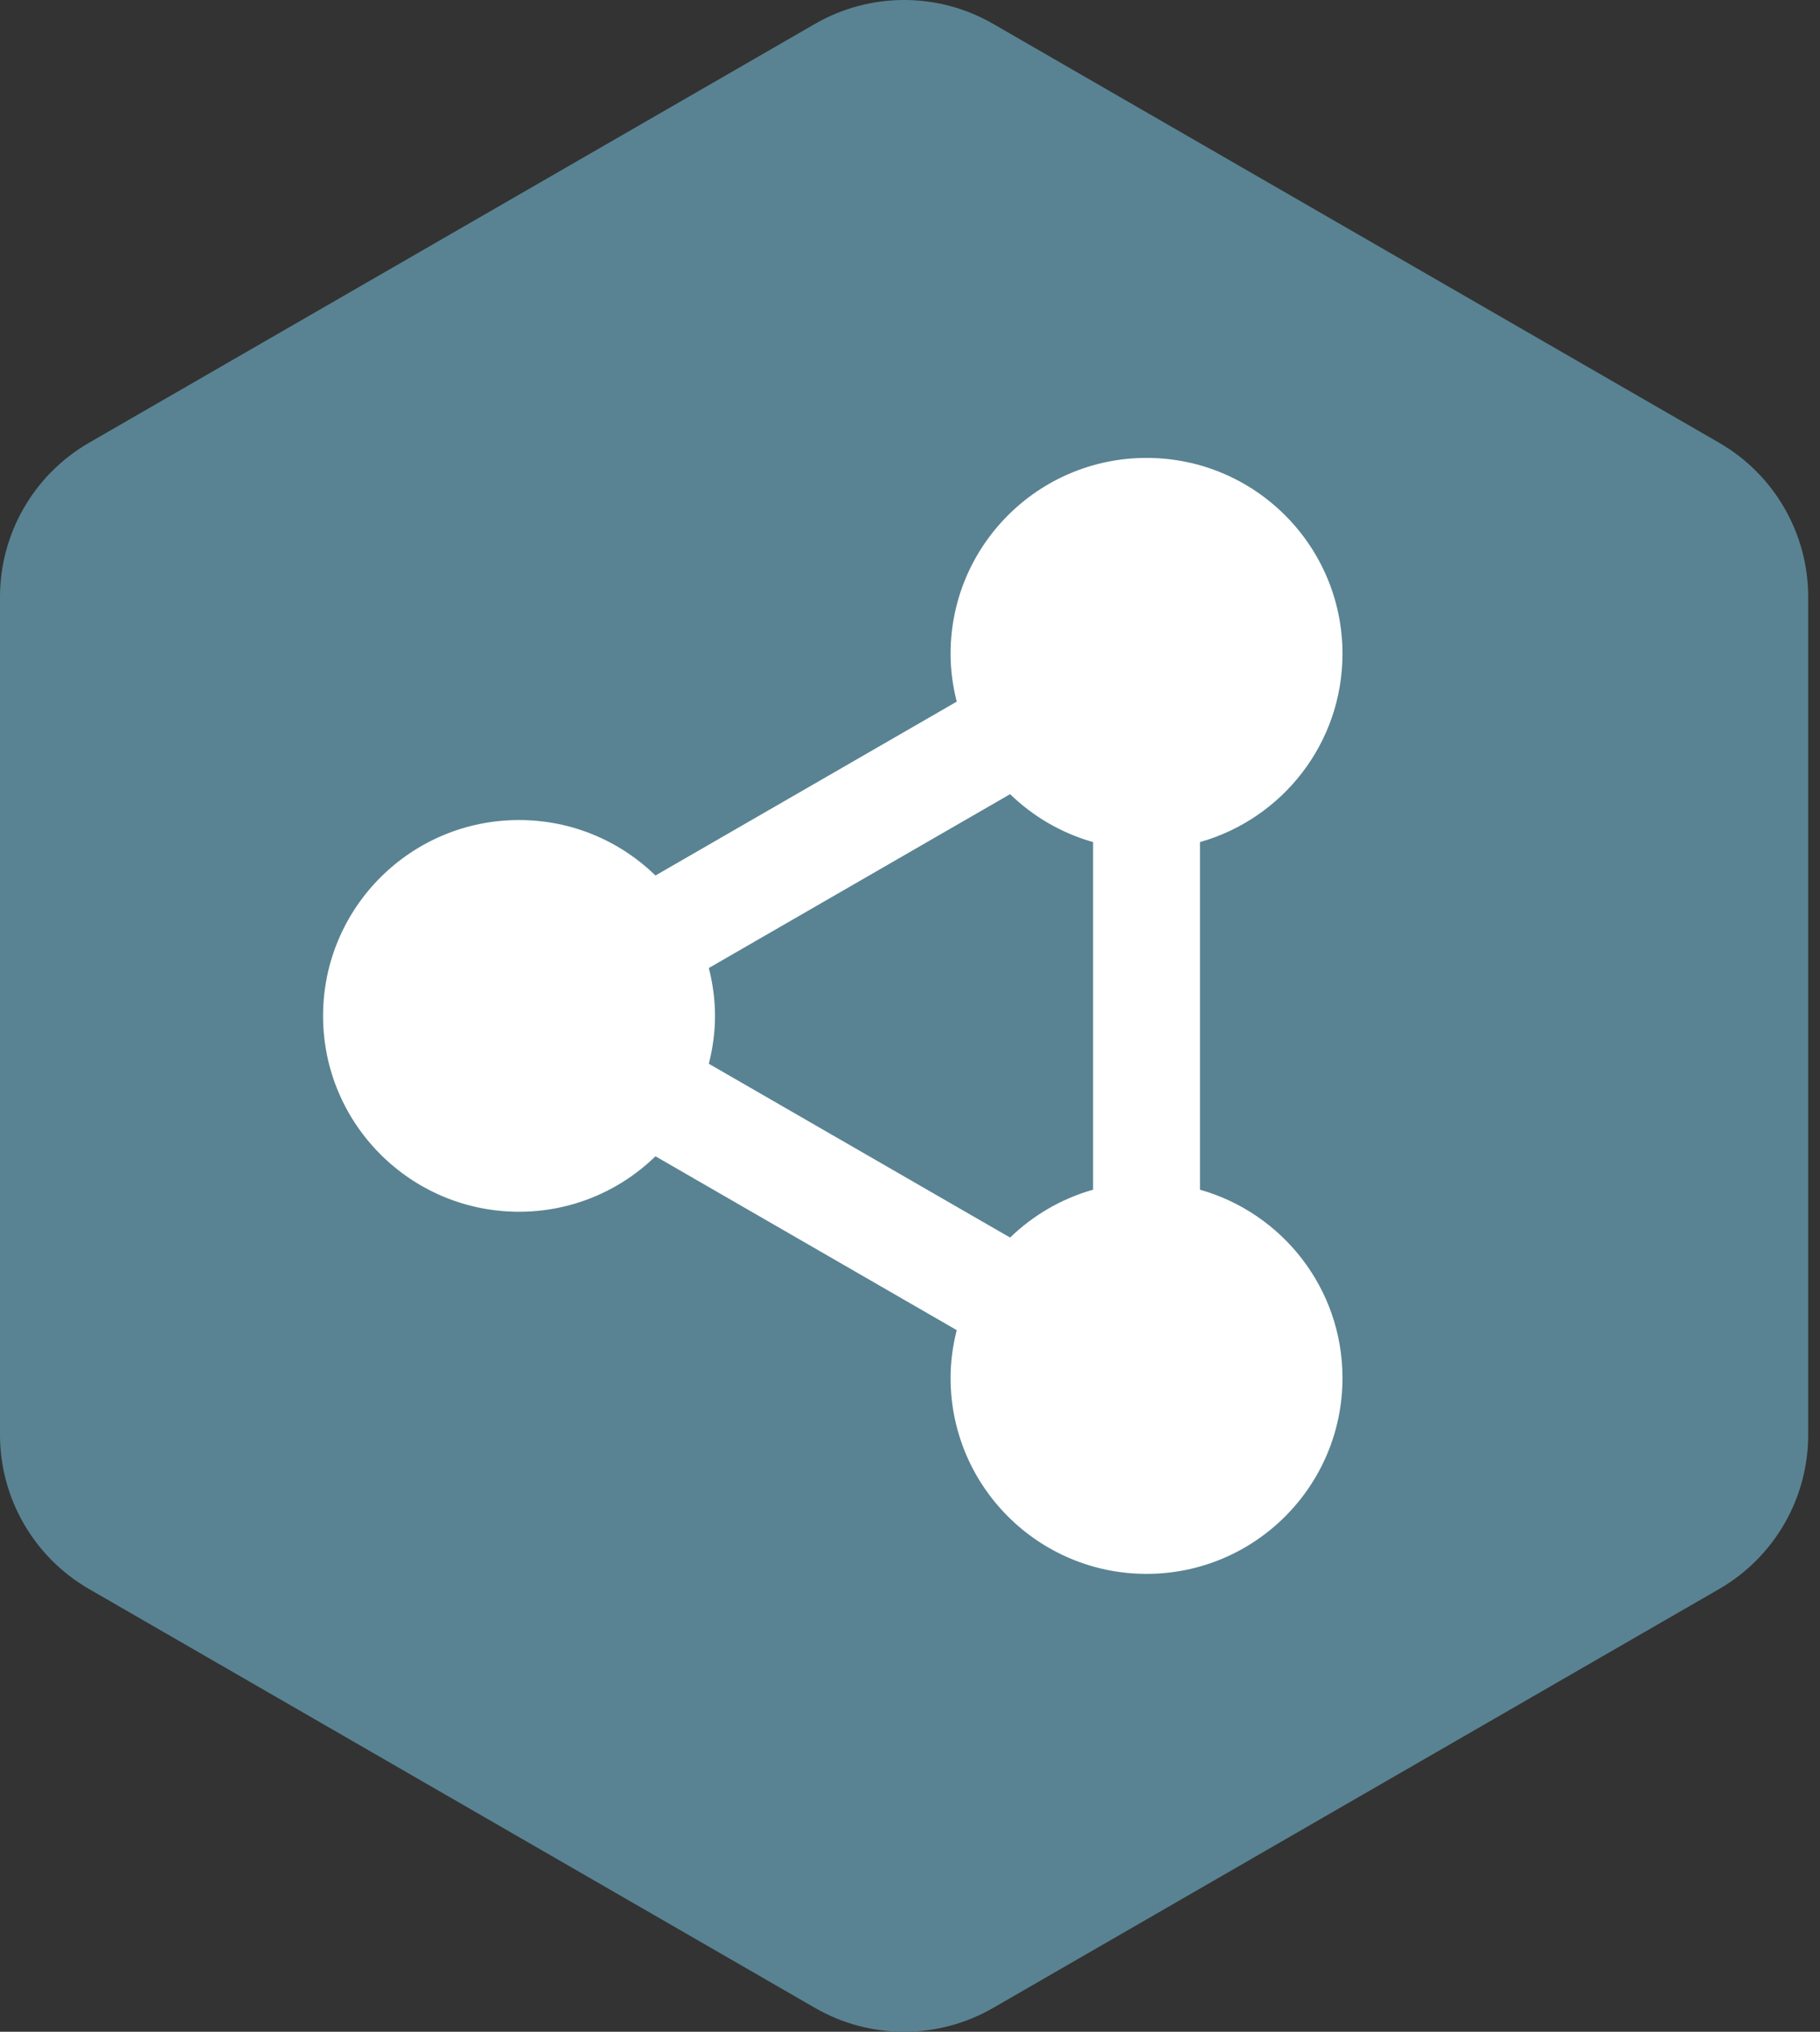
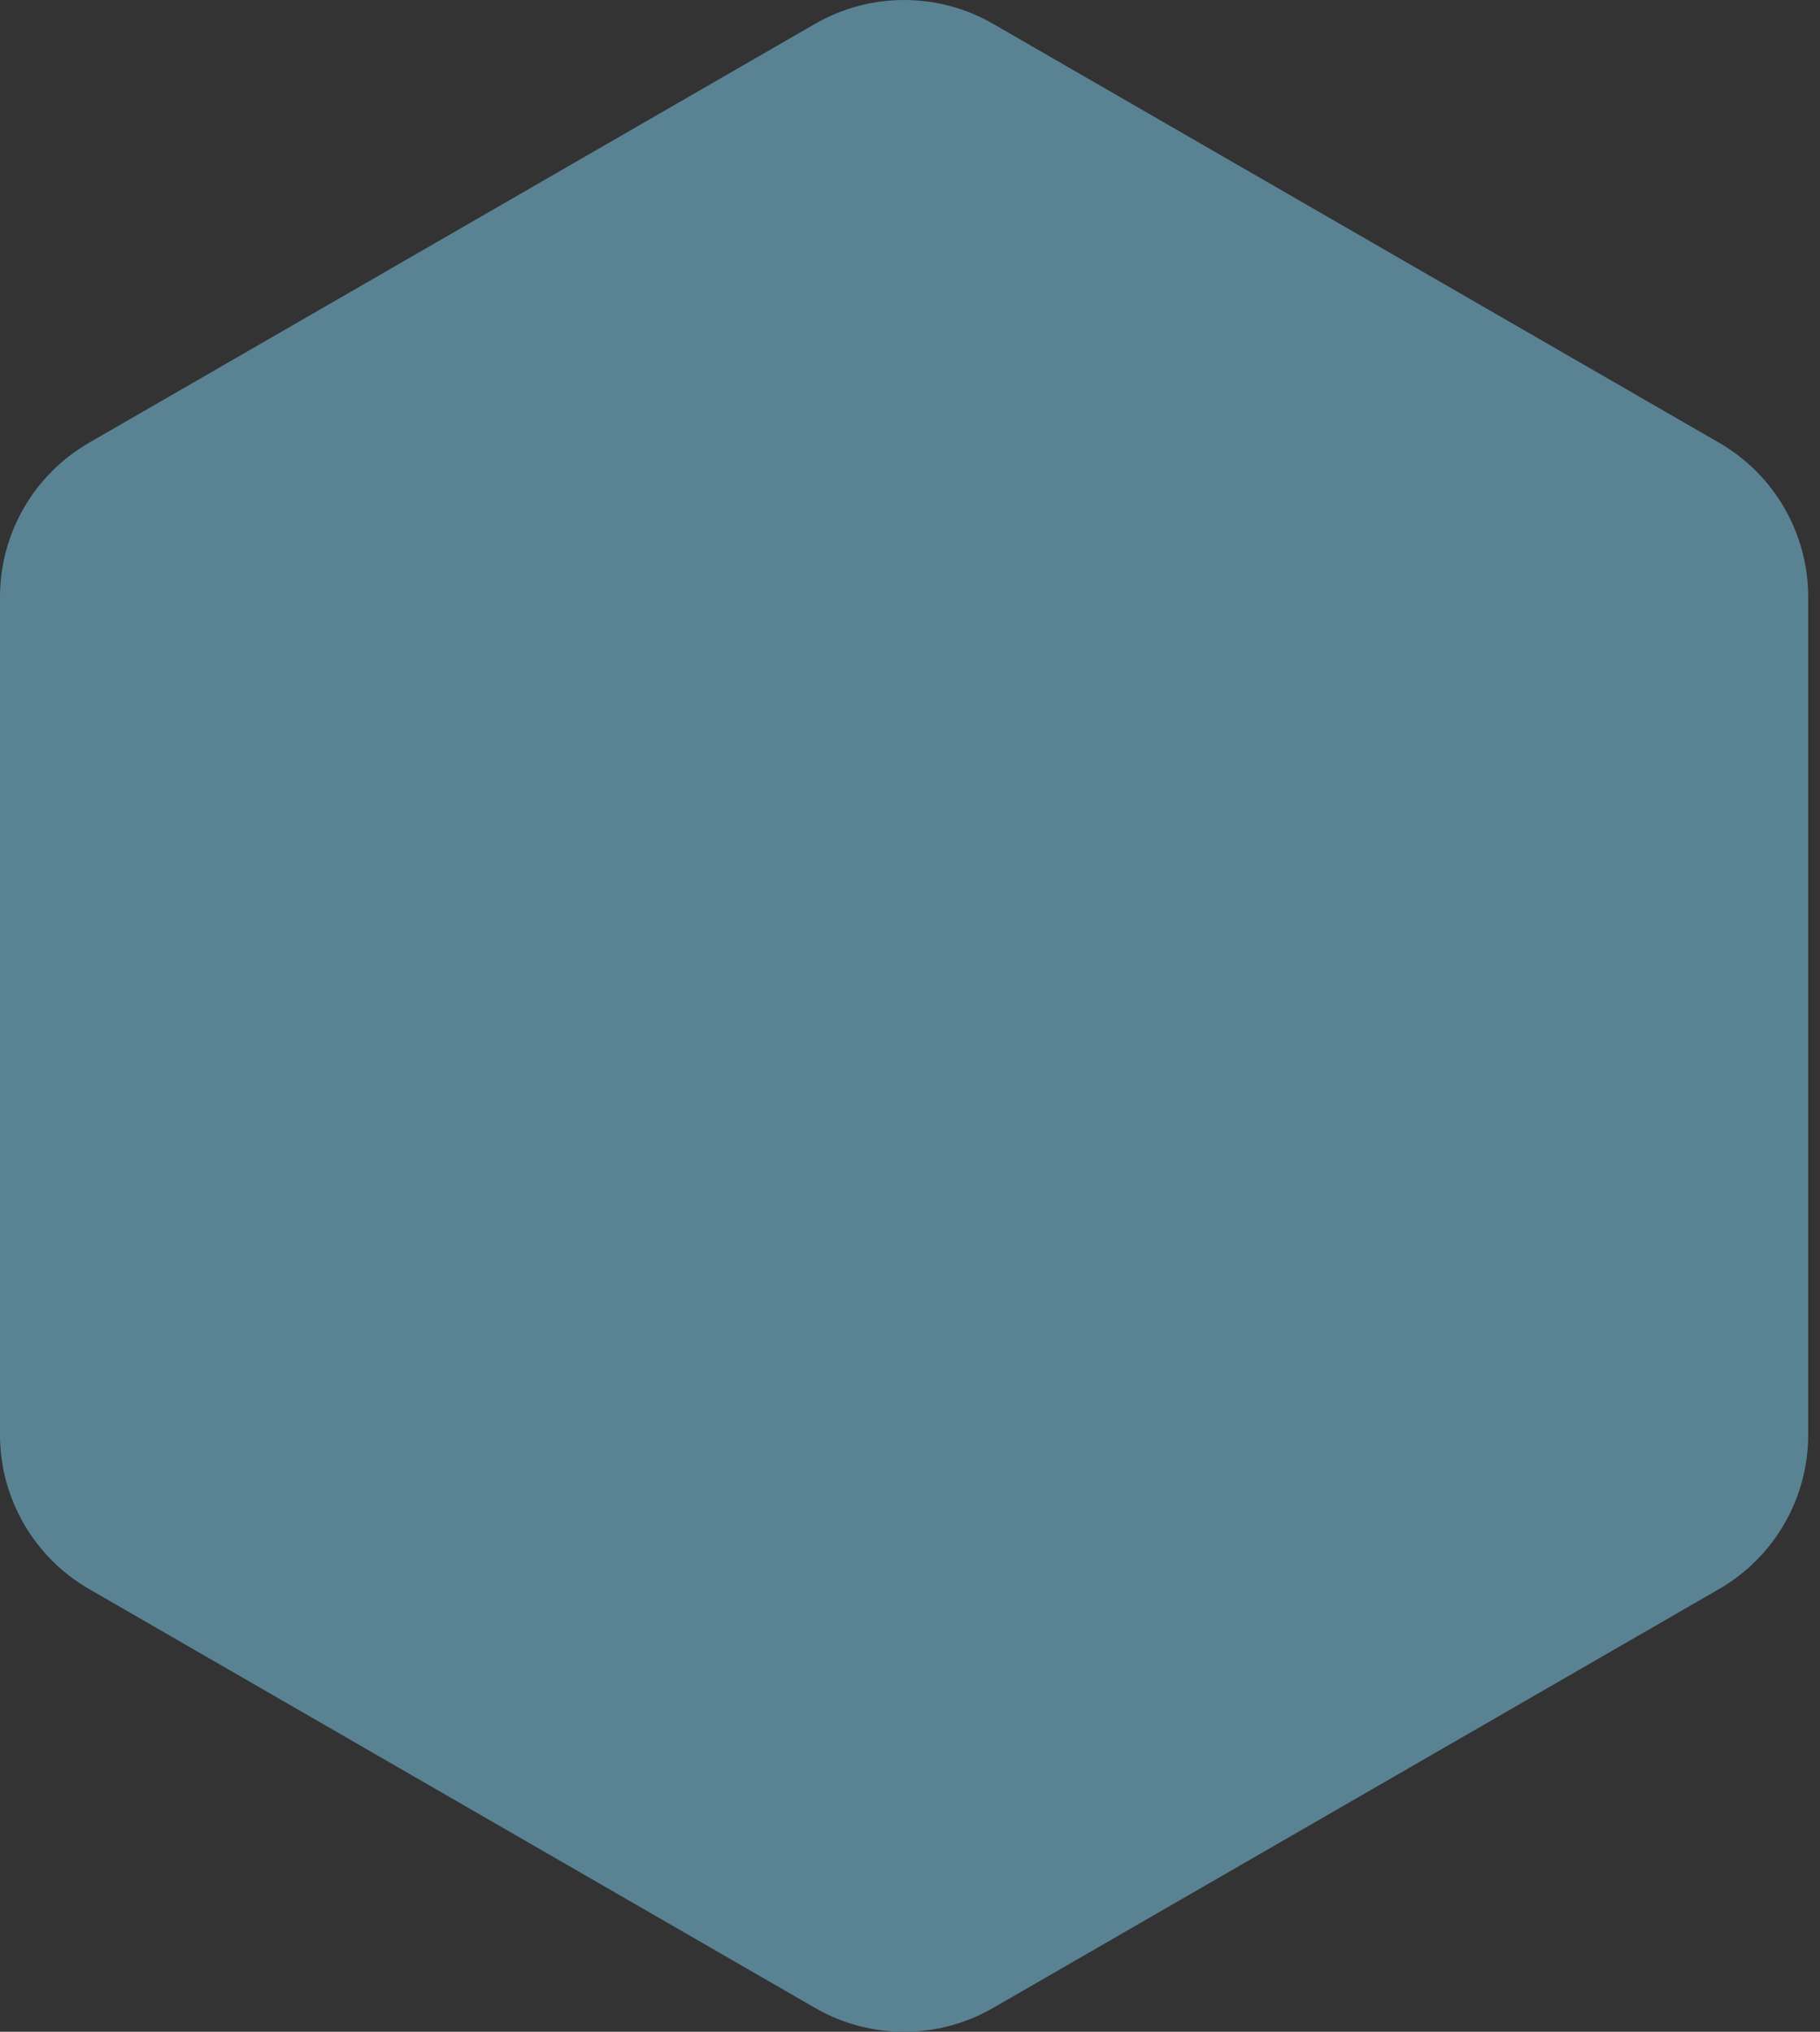
<svg xmlns="http://www.w3.org/2000/svg" width="43" height="48" viewBox="0 0 43 48" fill="none">
  <rect x="0" y="0" width="43" height="48" fill="#333333" stroke="none" />
  <path d="M0 14.103V33.897C0 35.4 0.802 36.788 2.104 37.54L19.256 47.436C20.558 48.188 22.163 48.188 23.465 47.436L40.617 37.54C41.919 36.788 42.721 35.4 42.721 33.897V14.103C42.721 12.6 41.919 11.212 40.617 10.46L23.465 0.564C22.163 -0.188 20.558 -0.188 19.256 0.564L2.104 10.46C0.802 11.212 0 12.6 0 14.103Z" fill="#598392" />
-   <path d="M28.351 28.106V19.894C30.294 19.344 31.718 17.562 31.718 15.445C31.718 12.89 29.645 10.818 27.089 10.818C24.532 10.818 22.459 12.89 22.459 15.445C22.459 15.836 22.512 16.213 22.604 16.576L15.487 20.683C14.653 19.873 13.517 19.373 12.263 19.373C9.706 19.373 7.633 21.444 7.633 24C7.633 26.555 9.706 28.627 12.263 28.627C13.517 28.627 14.653 28.127 15.487 27.317L22.604 31.424C22.512 31.786 22.459 32.164 22.459 32.555C22.459 35.11 24.532 37.182 27.089 37.182C29.646 37.182 31.718 35.11 31.718 32.555C31.718 30.437 30.294 28.656 28.351 28.106V28.106ZM23.865 29.237L16.747 25.131C16.839 24.768 16.893 24.391 16.893 24C16.893 23.609 16.839 23.232 16.747 22.869L23.865 18.762C24.407 19.289 25.078 19.682 25.826 19.894V28.106C25.078 28.318 24.407 28.711 23.865 29.237Z" fill="white" />
</svg>